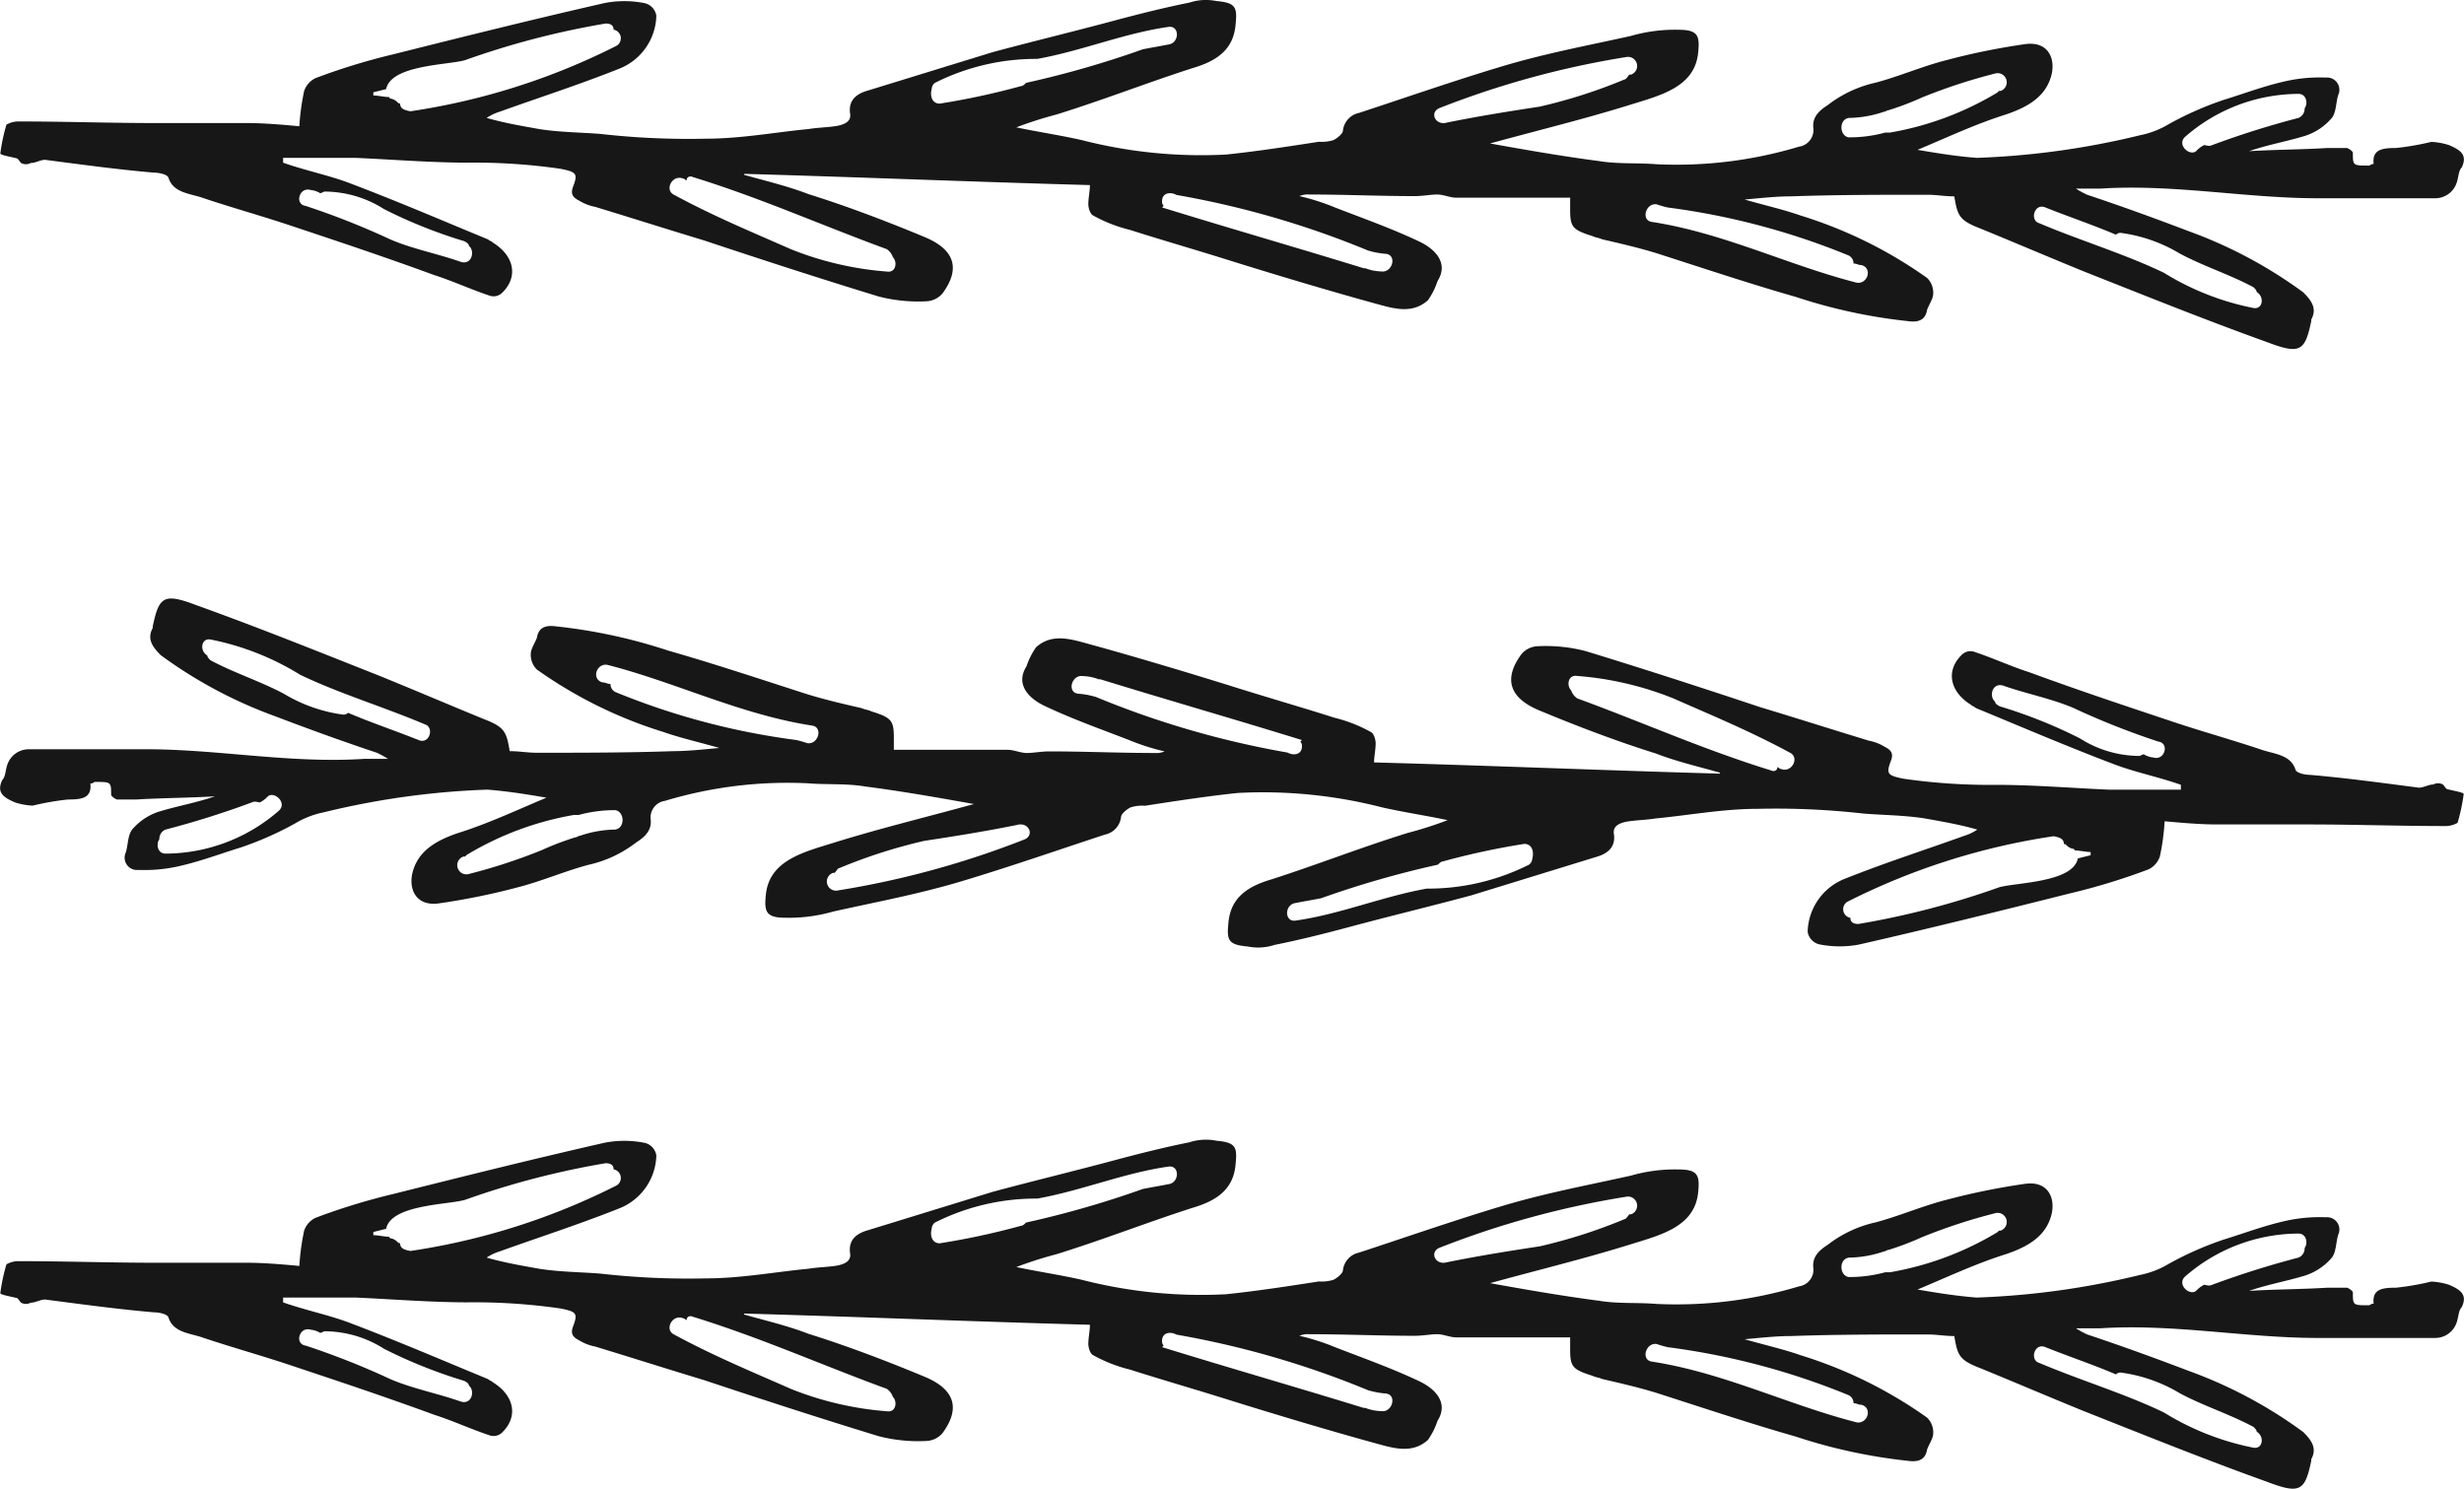
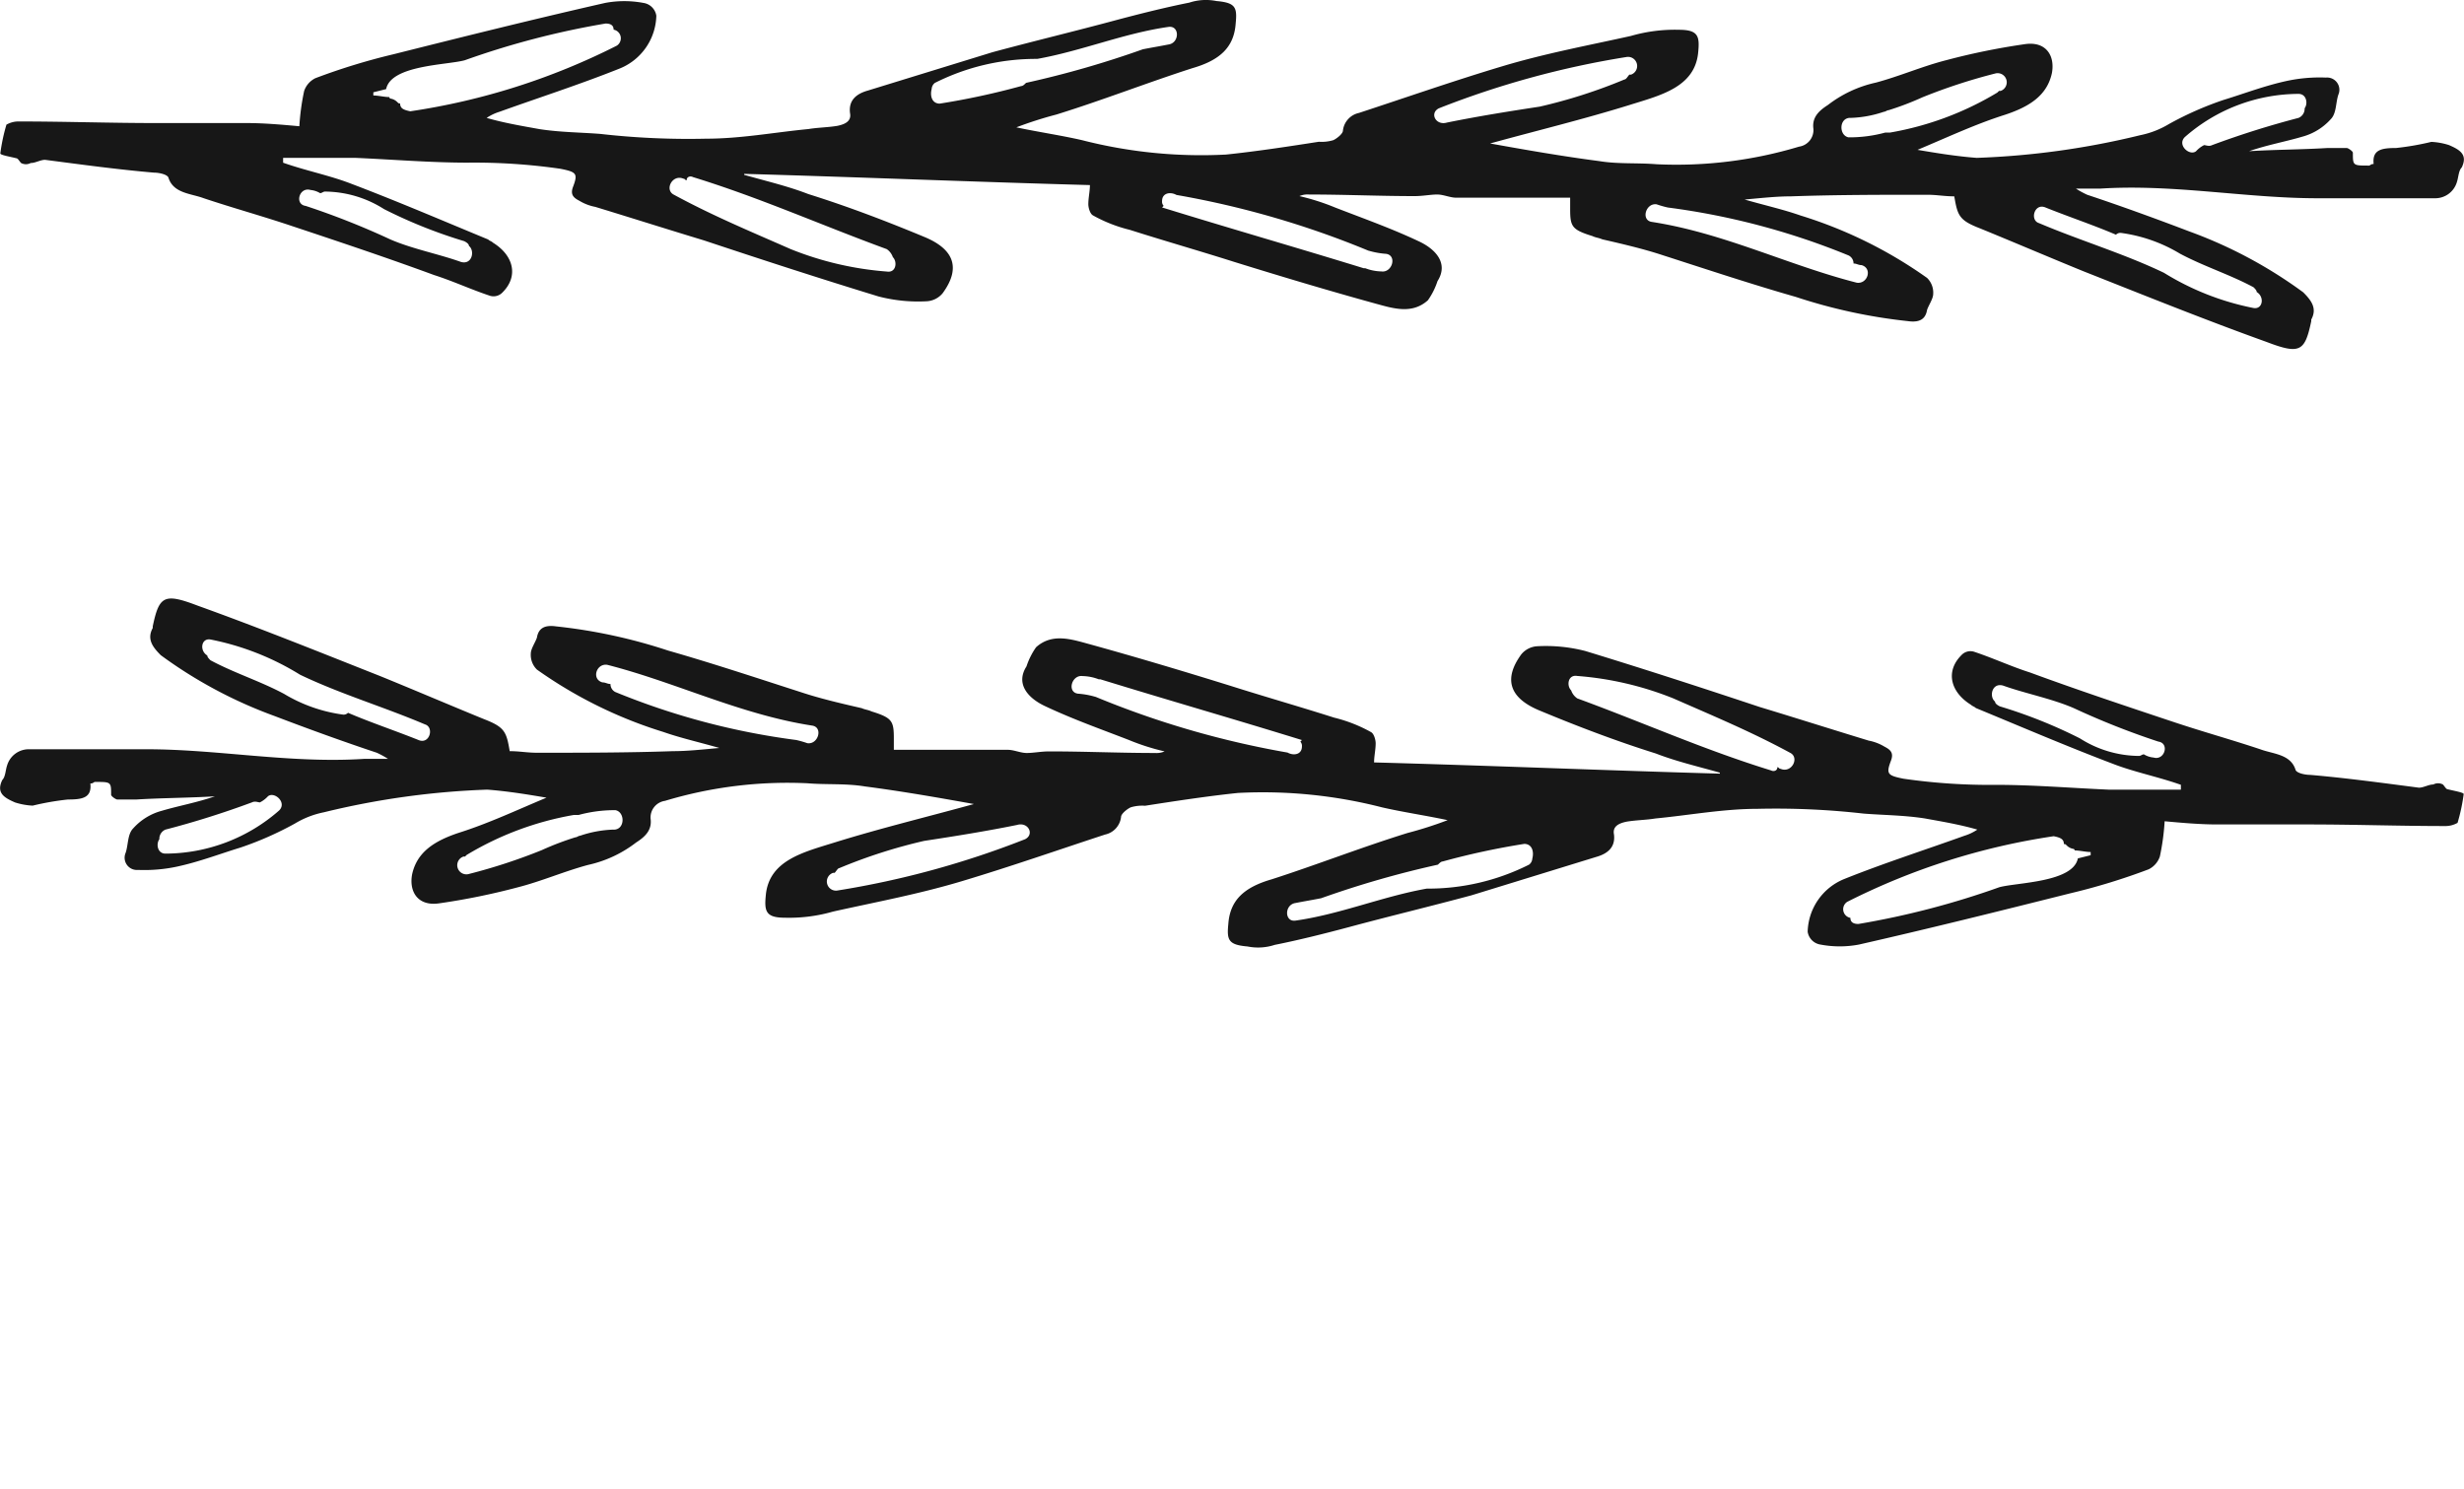
<svg xmlns="http://www.w3.org/2000/svg" width="40.2" height="24.292" viewBox="0 0 40.2 24.292">
  <g id="Group_1038" data-name="Group 1038" transform="translate(11878.166 -3504.468)">
    <path id="XMLID_18_" d="M3.725,7.9c.235-.575.47-1.123.705-1.7.392-.992.783-1.959,1.149-2.977.209-.548.157-.627-.339-.731H5.214c-.183-.1-.313,0-.444.131a7.416,7.416,0,0,0-.992,1.854c-.209.548-.418,1.123-.6,1.671a1.5,1.5,0,0,1-.1.183V5.939c-.078-1.2.157-2.376.157-3.551V.481A.369.369,0,0,0,2.968.115C2.89.089,2.785.089,2.733.037c-.209-.1-.287.026-.366.209a1.111,1.111,0,0,0-.052.287,4.428,4.428,0,0,1,.1.575c0,.235.026.392.261.366,0,.052.026.052.026.078,0,.261,0,.261-.209.261-.026,0-.078.078-.078.1v.313c.026.418.026.862.052,1.28-.1-.287-.157-.6-.235-.862a.958.958,0,0,0-.287-.47c-.1-.1-.287-.078-.418-.131a.2.2,0,0,0-.261.209,2.543,2.543,0,0,0,.052.627c.078.366.209.705.313,1.045a5.393,5.393,0,0,0,.392.888,1.469,1.469,0,0,1,.183.47A13.084,13.084,0,0,1,2.576,7.95c-.026.339-.078.653-.131.966-.209-.5-.418-.94-.575-1.436-.131-.392-.313-.679-.679-.757-.287-.052-.522.1-.47.444a11.119,11.119,0,0,0,.261,1.28c.1.392.261.757.366,1.149a1.973,1.973,0,0,0,.366.783c.1.157.209.261.392.235a.274.274,0,0,1,.287.235,6.933,6.933,0,0,1,.287,2.324c-.026.313,0,.627-.052.94-.078.6-.183,1.2-.287,1.776-.209-.757-.392-1.515-.627-2.272-.157-.5-.287-1.071-.862-1.123-.261-.026-.366,0-.366.313a2.582,2.582,0,0,0,.1.783c.157.705.287,1.41.5,2.115.235.783.5,1.541.757,2.324a.332.332,0,0,0,.287.261c.052,0,.131.1.157.157a.648.648,0,0,1,.026.235c.078.5.157,1.018.209,1.515a7.823,7.823,0,0,1-.235,2.35c-.078.339-.131.705-.209,1.071a6.3,6.3,0,0,1-.209-.653c-.235-.757-.522-1.489-.757-2.22C.983,20.3.774,20.067.383,20.04c-.261-.026-.339,0-.366.313a.872.872,0,0,0,.026.444c.078.392.183.81.287,1.2.183.679.339,1.332.522,2.011l.627,2.037c.052.183.157.313.366.287.131-.026.183.078.209.209.026.157.026.313.052.47.052.548.157,1.1.157,1.671a12.694,12.694,0,0,1-.078,1.724c-.026.339-.026.653-.078.992-.052.287-.1.575-.183.862a.782.782,0,0,1-.1-.209c-.235-.653-.444-1.306-.705-1.959a.955.955,0,0,0-.862-.6.249.249,0,0,0-.209.209,1.684,1.684,0,0,0,0,.627c.261,1.149.548,2.3.836,3.447a10.375,10.375,0,0,0,.392,1.28.362.362,0,0,0,.209.183,3.812,3.812,0,0,0,.575.078c-.026.287-.052.575-.052.862v1.488c0,.731-.026,1.489-.026,2.22a.4.4,0,0,0,.052.209,3.038,3.038,0,0,0,.47.1c.026,0,.052-.157.078-.261,0-.026.052-.052.078-.078a.166.166,0,0,0,0-.157c0-.078-.052-.157-.052-.235.078-.6.157-1.175.209-1.776,0-.078.026-.209.078-.235.261-.078.261-.366.339-.575.157-.47.287-.94.444-1.41.261-.783.522-1.567.81-2.35.1-.313.235-.6.339-.914A.2.2,0,0,0,4.77,32c-.261-.261-.6-.183-.81.157-.026.026-.026.052-.052.078-.313.757-.627,1.489-.914,2.246-.131.339-.209.731-.339,1.1H2.576V34.4c.026-.6.078-1.227.078-1.828a9.846,9.846,0,0,1,.1-1.515c.052-.261.078-.287.287-.209.131.052.183,0,.235-.1a.782.782,0,0,0,.1-.261c.183-.6.366-1.175.548-1.776.313-.94.627-1.906.914-2.846a2.58,2.58,0,0,0,.078-.783.363.363,0,0,0-.131-.261c-.392-.287-.705-.209-.914.287-.261.627-.5,1.253-.705,1.906-.131.339-.209.679-.313,1.045H2.837c.052-1.854.131-3.734.183-5.641.1,0,.209.026.313.026.052,0,.157-.026.183-.078a2.4,2.4,0,0,0,.235-.6c.183-.575.339-1.123.522-1.7.235-.757.47-1.541.679-2.3.078-.287.183-.6-.052-.862a1.174,1.174,0,0,0-.313-.157c-.287-.183-.522.026-.653.313-.209.444-.366.888-.548,1.358A3.7,3.7,0,0,0,3.2,19a.331.331,0,0,1-.026-.157c0-.575.026-1.149.026-1.724,0-.131-.026-.261-.026-.366s.052-.209.052-.313V14.583h.183c.287,0,.339-.026.444-.366.026-.052.026-.1.052-.157.078-.339.157-.679.261-.992.235-.731.47-1.436.679-2.167A8.775,8.775,0,0,0,5.24,9.073c.026-.183-.026-.287-.183-.313-.078-.026-.183-.1-.261-.1a.335.335,0,0,0-.261.1,7.243,7.243,0,0,0-1.018,2.063c-.1.287-.157.548-.261.914-.026-.287-.052-.522-.052-.757-.026-.731-.026-1.489-.026-2.22,0-.157.026-.287.026-.444C3.516,8.263,3.595,8.237,3.725,7.9ZM3.386,6.827c.157-.392.287-.783.444-1.149A.1.1,0,0,1,3.8,5.6a2.515,2.515,0,0,1,.339-.966c.209-.392.339-.81.548-1.2.026-.026.052-.052.078-.052.078-.131.287-.1.261.052a4.384,4.384,0,0,1-.575,1.462c-.313.653-.522,1.358-.81,2.037C3.595,7.088,3.307,7.01,3.386,6.827ZM2.237,4.555A2.823,2.823,0,0,1,1.532,2.7c0-.131.157-.157.235-.1a.162.162,0,0,1,.157.1,14.632,14.632,0,0,0,.444,1.41c.026.052,0,.1,0,.131a.459.459,0,0,0,.1.131C2.55,4.477,2.367,4.685,2.237,4.555Zm-.313,5.458a1.859,1.859,0,0,0-.1-.548c0-.026-.026-.052-.026-.078a4.71,4.71,0,0,0-.209-.548,9.224,9.224,0,0,1-.392-1.2.149.149,0,0,1,.287-.078v.026l.026.026a5.048,5.048,0,0,1,.653,1.75v.078a2.226,2.226,0,0,1,.078.6C2.211,10.2,1.923,10.2,1.923,10.013Zm-.157,6.711a14.642,14.642,0,0,1-.836-3.055.149.149,0,0,1,.287-.078v.026c.026.026.078.052.078.078a8.544,8.544,0,0,1,.444,1.384C1.819,15.6,1.9,16.1,2,16.593,2.054,16.776,1.845,16.881,1.767,16.724ZM1.453,25a.136.136,0,0,1-.1-.052,3.66,3.66,0,0,1-.392-1.671c-.131-.731-.418-1.41-.522-2.141-.026-.183.261-.183.287,0,.026.131.052.287.078.418a15.913,15.913,0,0,1,.548,1.906c.026.026.052.052.052.078a12.131,12.131,0,0,1,.287,1.332C1.688,25,1.558,25.028,1.453,25Zm.235,8.67c0,.026,0,.026-.026.052a.2.2,0,0,0-.052.1.026.026,0,0,1-.026.026c0,.078-.026.183-.026.261H1.506l-.052-.209c-.392-.078-.392-.992-.47-1.28a13.5,13.5,0,0,1-.6-2.3c0-.078.026-.131.1-.131a.143.143,0,0,1,.261-.052,11.03,11.03,0,0,1,1.071,3.369C1.793,33.62,1.767,33.672,1.688,33.672ZM3.1,35.134a.371.371,0,0,1,.052-.157c0-.026-.026-.052-.026-.078a1.817,1.817,0,0,1,.287-.966,8.012,8.012,0,0,0,.522-1.306q.039-.078.078-.078c.078-.1.313-.052.261.131-.131.366-.209.783-.366,1.149a12.71,12.71,0,0,0-.548,1.384C3.334,35.4,3.046,35.317,3.1,35.134ZM2.89,28.893c.339-1.1.783-2.089,1.175-3.16a.261.261,0,0,1,.131-.1c.078-.078.261-.052.235.1A5.278,5.278,0,0,1,4.065,27.3c-.287.653-.548,1.28-.888,1.906-.078.157-.339.026-.261-.157,0-.026.026-.026.026-.052C2.89,29,2.864,28.945,2.89,28.893Zm1.2-11.02h0a1.347,1.347,0,0,0,.052-.287c.026-.183.313-.1.287.078a.773.773,0,0,1-.052.261v.026c-.339,1.1-.653,2.194-.992,3.29l-.026-.026a.1.1,0,0,1-.078.026c-.131,0-.157-.131-.1-.235A14.828,14.828,0,0,1,4.091,17.873ZM3.386,12.99a11.739,11.739,0,0,1,.783-2.951A.144.144,0,0,1,4.3,9.96c0-.052.026-.078.026-.131.052-.183.313-.1.287.078-.287,1.123-.81,2.167-.992,3.343-.026.183-.313.1-.287-.078A1.667,1.667,0,0,0,3.386,12.99Z" transform="translate(-11837.966 3504.468) rotate(90)" fill="#171717" />
-     <path id="XMLID_18_2" data-name="XMLID_18_" d="M3.725,7.9c.235-.575.47-1.123.705-1.7.392-.992.783-1.959,1.149-2.977.209-.548.157-.627-.339-.731H5.214c-.183-.1-.313,0-.444.131a7.416,7.416,0,0,0-.992,1.854c-.209.548-.418,1.123-.6,1.671a1.5,1.5,0,0,1-.1.183V5.939c-.078-1.2.157-2.376.157-3.551V.481A.369.369,0,0,0,2.968.115C2.89.089,2.785.089,2.733.037c-.209-.1-.287.026-.366.209a1.111,1.111,0,0,0-.052.287,4.428,4.428,0,0,1,.1.575c0,.235.026.392.261.366,0,.052.026.052.026.078,0,.261,0,.261-.209.261-.026,0-.078.078-.078.1v.313c.026.418.026.862.052,1.28-.1-.287-.157-.6-.235-.862a.958.958,0,0,0-.287-.47c-.1-.1-.287-.078-.418-.131a.2.2,0,0,0-.261.209,2.543,2.543,0,0,0,.052.627c.078.366.209.705.313,1.045a5.393,5.393,0,0,0,.392.888,1.469,1.469,0,0,1,.183.47A13.084,13.084,0,0,1,2.576,7.95c-.026.339-.078.653-.131.966-.209-.5-.418-.94-.575-1.436-.131-.392-.313-.679-.679-.757-.287-.052-.522.1-.47.444a11.119,11.119,0,0,0,.261,1.28c.1.392.261.757.366,1.149a1.973,1.973,0,0,0,.366.783c.1.157.209.261.392.235a.274.274,0,0,1,.287.235,6.933,6.933,0,0,1,.287,2.324c-.026.313,0,.627-.052.94-.078.6-.183,1.2-.287,1.776-.209-.757-.392-1.515-.627-2.272-.157-.5-.287-1.071-.862-1.123-.261-.026-.366,0-.366.313a2.582,2.582,0,0,0,.1.783c.157.705.287,1.41.5,2.115.235.783.5,1.541.757,2.324a.332.332,0,0,0,.287.261c.052,0,.131.1.157.157a.648.648,0,0,1,.026.235c.078.5.157,1.018.209,1.515a7.823,7.823,0,0,1-.235,2.35c-.078.339-.131.705-.209,1.071a6.3,6.3,0,0,1-.209-.653c-.235-.757-.522-1.489-.757-2.22C.983,20.3.774,20.067.383,20.04c-.261-.026-.339,0-.366.313a.872.872,0,0,0,.026.444c.078.392.183.81.287,1.2.183.679.339,1.332.522,2.011l.627,2.037c.052.183.157.313.366.287.131-.026.183.078.209.209.026.157.026.313.052.47.052.548.157,1.1.157,1.671a12.694,12.694,0,0,1-.078,1.724c-.026.339-.026.653-.078.992-.052.287-.1.575-.183.862a.782.782,0,0,1-.1-.209c-.235-.653-.444-1.306-.705-1.959a.955.955,0,0,0-.862-.6.249.249,0,0,0-.209.209,1.684,1.684,0,0,0,0,.627c.261,1.149.548,2.3.836,3.447a10.375,10.375,0,0,0,.392,1.28.362.362,0,0,0,.209.183,3.812,3.812,0,0,0,.575.078c-.026.287-.052.575-.052.862v1.488c0,.731-.026,1.489-.026,2.22a.4.4,0,0,0,.052.209,3.038,3.038,0,0,0,.47.1c.026,0,.052-.157.078-.261,0-.026.052-.052.078-.078a.166.166,0,0,0,0-.157c0-.078-.052-.157-.052-.235.078-.6.157-1.175.209-1.776,0-.078.026-.209.078-.235.261-.078.261-.366.339-.575.157-.47.287-.94.444-1.41.261-.783.522-1.567.81-2.35.1-.313.235-.6.339-.914A.2.2,0,0,0,4.77,32c-.261-.261-.6-.183-.81.157-.026.026-.026.052-.052.078-.313.757-.627,1.489-.914,2.246-.131.339-.209.731-.339,1.1H2.576V34.4c.026-.6.078-1.227.078-1.828a9.846,9.846,0,0,1,.1-1.515c.052-.261.078-.287.287-.209.131.052.183,0,.235-.1a.782.782,0,0,0,.1-.261c.183-.6.366-1.175.548-1.776.313-.94.627-1.906.914-2.846a2.58,2.58,0,0,0,.078-.783.363.363,0,0,0-.131-.261c-.392-.287-.705-.209-.914.287-.261.627-.5,1.253-.705,1.906-.131.339-.209.679-.313,1.045H2.837c.052-1.854.131-3.734.183-5.641.1,0,.209.026.313.026.052,0,.157-.026.183-.078a2.4,2.4,0,0,0,.235-.6c.183-.575.339-1.123.522-1.7.235-.757.47-1.541.679-2.3.078-.287.183-.6-.052-.862a1.174,1.174,0,0,0-.313-.157c-.287-.183-.522.026-.653.313-.209.444-.366.888-.548,1.358A3.7,3.7,0,0,0,3.2,19a.331.331,0,0,1-.026-.157c0-.575.026-1.149.026-1.724,0-.131-.026-.261-.026-.366s.052-.209.052-.313V14.583h.183c.287,0,.339-.026.444-.366.026-.052.026-.1.052-.157.078-.339.157-.679.261-.992.235-.731.47-1.436.679-2.167A8.775,8.775,0,0,0,5.24,9.073c.026-.183-.026-.287-.183-.313-.078-.026-.183-.1-.261-.1a.335.335,0,0,0-.261.1,7.243,7.243,0,0,0-1.018,2.063c-.1.287-.157.548-.261.914-.026-.287-.052-.522-.052-.757-.026-.731-.026-1.489-.026-2.22,0-.157.026-.287.026-.444C3.516,8.263,3.595,8.237,3.725,7.9ZM3.386,6.827c.157-.392.287-.783.444-1.149A.1.1,0,0,1,3.8,5.6a2.515,2.515,0,0,1,.339-.966c.209-.392.339-.81.548-1.2.026-.026.052-.052.078-.052.078-.131.287-.1.261.052a4.384,4.384,0,0,1-.575,1.462c-.313.653-.522,1.358-.81,2.037C3.595,7.088,3.307,7.01,3.386,6.827ZM2.237,4.555A2.823,2.823,0,0,1,1.532,2.7c0-.131.157-.157.235-.1a.162.162,0,0,1,.157.1,14.632,14.632,0,0,0,.444,1.41c.026.052,0,.1,0,.131a.459.459,0,0,0,.1.131C2.55,4.477,2.367,4.685,2.237,4.555Zm-.313,5.458a1.859,1.859,0,0,0-.1-.548c0-.026-.026-.052-.026-.078a4.71,4.71,0,0,0-.209-.548,9.224,9.224,0,0,1-.392-1.2.149.149,0,0,1,.287-.078v.026l.026.026a5.048,5.048,0,0,1,.653,1.75v.078a2.226,2.226,0,0,1,.078.6C2.211,10.2,1.923,10.2,1.923,10.013Zm-.157,6.711a14.642,14.642,0,0,1-.836-3.055.149.149,0,0,1,.287-.078v.026c.026.026.078.052.078.078a8.544,8.544,0,0,1,.444,1.384C1.819,15.6,1.9,16.1,2,16.593,2.054,16.776,1.845,16.881,1.767,16.724ZM1.453,25a.136.136,0,0,1-.1-.052,3.66,3.66,0,0,1-.392-1.671c-.131-.731-.418-1.41-.522-2.141-.026-.183.261-.183.287,0,.026.131.052.287.078.418a15.913,15.913,0,0,1,.548,1.906c.026.026.052.052.052.078a12.131,12.131,0,0,1,.287,1.332C1.688,25,1.558,25.028,1.453,25Zm.235,8.67c0,.026,0,.026-.026.052a.2.2,0,0,0-.052.1.026.026,0,0,1-.026.026c0,.078-.026.183-.026.261H1.506l-.052-.209c-.392-.078-.392-.992-.47-1.28a13.5,13.5,0,0,1-.6-2.3c0-.078.026-.131.1-.131a.143.143,0,0,1,.261-.052,11.03,11.03,0,0,1,1.071,3.369C1.793,33.62,1.767,33.672,1.688,33.672ZM3.1,35.134a.371.371,0,0,1,.052-.157c0-.026-.026-.052-.026-.078a1.817,1.817,0,0,1,.287-.966,8.012,8.012,0,0,0,.522-1.306q.039-.078.078-.078c.078-.1.313-.052.261.131-.131.366-.209.783-.366,1.149a12.71,12.71,0,0,0-.548,1.384C3.334,35.4,3.046,35.317,3.1,35.134ZM2.89,28.893c.339-1.1.783-2.089,1.175-3.16a.261.261,0,0,1,.131-.1c.078-.078.261-.052.235.1A5.278,5.278,0,0,1,4.065,27.3c-.287.653-.548,1.28-.888,1.906-.078.157-.339.026-.261-.157,0-.026.026-.026.026-.052C2.89,29,2.864,28.945,2.89,28.893Zm1.2-11.02h0a1.347,1.347,0,0,0,.052-.287c.026-.183.313-.1.287.078a.773.773,0,0,1-.052.261v.026c-.339,1.1-.653,2.194-.992,3.29l-.026-.026a.1.1,0,0,1-.078.026c-.131,0-.157-.131-.1-.235A14.828,14.828,0,0,1,4.091,17.873ZM3.386,12.99a11.739,11.739,0,0,1,.783-2.951A.144.144,0,0,1,4.3,9.96c0-.052.026-.078.026-.131.052-.183.313-.1.287.078-.287,1.123-.81,2.167-.992,3.343-.026.183-.313.1-.287-.078A1.667,1.667,0,0,0,3.386,12.99Z" transform="translate(-11837.966 3523.065) rotate(90)" fill="#171717" />
    <path id="XMLID_18_3" data-name="XMLID_18_" d="M3.725,7.9c.235-.575.47-1.123.705-1.7.392-.992.783-1.959,1.149-2.977.209-.548.157-.627-.339-.731H5.214c-.183-.1-.313,0-.444.131a7.416,7.416,0,0,0-.992,1.854c-.209.548-.418,1.123-.6,1.671a1.5,1.5,0,0,1-.1.183V5.939c-.078-1.2.157-2.376.157-3.551V.481A.369.369,0,0,0,2.968.115C2.89.089,2.785.089,2.733.037c-.209-.1-.287.026-.366.209a1.111,1.111,0,0,0-.052.287,4.428,4.428,0,0,1,.1.575c0,.235.026.392.261.366,0,.052.026.052.026.078,0,.261,0,.261-.209.261-.026,0-.078.078-.078.1v.313c.026.418.026.862.052,1.28-.1-.287-.157-.6-.235-.862a.958.958,0,0,0-.287-.47c-.1-.1-.287-.078-.418-.131a.2.2,0,0,0-.261.209,2.543,2.543,0,0,0,.052.627c.078.366.209.705.313,1.045a5.393,5.393,0,0,0,.392.888,1.469,1.469,0,0,1,.183.47A13.084,13.084,0,0,1,2.576,7.95c-.026.339-.078.653-.131.966-.209-.5-.418-.94-.575-1.436-.131-.392-.313-.679-.679-.757-.287-.052-.522.1-.47.444a11.119,11.119,0,0,0,.261,1.28c.1.392.261.757.366,1.149a1.973,1.973,0,0,0,.366.783c.1.157.209.261.392.235a.274.274,0,0,1,.287.235,6.933,6.933,0,0,1,.287,2.324c-.026.313,0,.627-.052.94-.078.6-.183,1.2-.287,1.776-.209-.757-.392-1.515-.627-2.272-.157-.5-.287-1.071-.862-1.123-.261-.026-.366,0-.366.313a2.582,2.582,0,0,0,.1.783c.157.705.287,1.41.5,2.115.235.783.5,1.541.757,2.324a.332.332,0,0,0,.287.261c.052,0,.131.1.157.157a.648.648,0,0,1,.026.235c.078.5.157,1.018.209,1.515a7.823,7.823,0,0,1-.235,2.35c-.078.339-.131.705-.209,1.071a6.3,6.3,0,0,1-.209-.653c-.235-.757-.522-1.489-.757-2.22C.983,20.3.774,20.067.383,20.04c-.261-.026-.339,0-.366.313a.872.872,0,0,0,.026.444c.078.392.183.81.287,1.2.183.679.339,1.332.522,2.011l.627,2.037c.052.183.157.313.366.287.131-.026.183.078.209.209.026.157.026.313.052.47.052.548.157,1.1.157,1.671a12.694,12.694,0,0,1-.078,1.724c-.026.339-.026.653-.078.992-.052.287-.1.575-.183.862a.782.782,0,0,1-.1-.209c-.235-.653-.444-1.306-.705-1.959a.955.955,0,0,0-.862-.6.249.249,0,0,0-.209.209,1.684,1.684,0,0,0,0,.627c.261,1.149.548,2.3.836,3.447a10.375,10.375,0,0,0,.392,1.28.362.362,0,0,0,.209.183,3.812,3.812,0,0,0,.575.078c-.026.287-.052.575-.052.862v1.488c0,.731-.026,1.489-.026,2.22a.4.4,0,0,0,.052.209,3.038,3.038,0,0,0,.47.1c.026,0,.052-.157.078-.261,0-.026.052-.052.078-.078a.166.166,0,0,0,0-.157c0-.078-.052-.157-.052-.235.078-.6.157-1.175.209-1.776,0-.078.026-.209.078-.235.261-.078.261-.366.339-.575.157-.47.287-.94.444-1.41.261-.783.522-1.567.81-2.35.1-.313.235-.6.339-.914A.2.2,0,0,0,4.77,32c-.261-.261-.6-.183-.81.157-.026.026-.026.052-.052.078-.313.757-.627,1.489-.914,2.246-.131.339-.209.731-.339,1.1H2.576V34.4c.026-.6.078-1.227.078-1.828a9.846,9.846,0,0,1,.1-1.515c.052-.261.078-.287.287-.209.131.052.183,0,.235-.1a.782.782,0,0,0,.1-.261c.183-.6.366-1.175.548-1.776.313-.94.627-1.906.914-2.846a2.58,2.58,0,0,0,.078-.783.363.363,0,0,0-.131-.261c-.392-.287-.705-.209-.914.287-.261.627-.5,1.253-.705,1.906-.131.339-.209.679-.313,1.045H2.837c.052-1.854.131-3.734.183-5.641.1,0,.209.026.313.026.052,0,.157-.026.183-.078a2.4,2.4,0,0,0,.235-.6c.183-.575.339-1.123.522-1.7.235-.757.47-1.541.679-2.3.078-.287.183-.6-.052-.862a1.174,1.174,0,0,0-.313-.157c-.287-.183-.522.026-.653.313-.209.444-.366.888-.548,1.358A3.7,3.7,0,0,0,3.2,19a.331.331,0,0,1-.026-.157c0-.575.026-1.149.026-1.724,0-.131-.026-.261-.026-.366s.052-.209.052-.313V14.583h.183c.287,0,.339-.026.444-.366.026-.052.026-.1.052-.157.078-.339.157-.679.261-.992.235-.731.47-1.436.679-2.167A8.775,8.775,0,0,0,5.24,9.073c.026-.183-.026-.287-.183-.313-.078-.026-.183-.1-.261-.1a.335.335,0,0,0-.261.1,7.243,7.243,0,0,0-1.018,2.063c-.1.287-.157.548-.261.914-.026-.287-.052-.522-.052-.757-.026-.731-.026-1.489-.026-2.22,0-.157.026-.287.026-.444C3.516,8.263,3.595,8.237,3.725,7.9ZM3.386,6.827c.157-.392.287-.783.444-1.149A.1.1,0,0,1,3.8,5.6a2.515,2.515,0,0,1,.339-.966c.209-.392.339-.81.548-1.2.026-.026.052-.052.078-.052.078-.131.287-.1.261.052a4.384,4.384,0,0,1-.575,1.462c-.313.653-.522,1.358-.81,2.037C3.595,7.088,3.307,7.01,3.386,6.827ZM2.237,4.555A2.823,2.823,0,0,1,1.532,2.7c0-.131.157-.157.235-.1a.162.162,0,0,1,.157.1,14.632,14.632,0,0,0,.444,1.41c.026.052,0,.1,0,.131a.459.459,0,0,0,.1.131C2.55,4.477,2.367,4.685,2.237,4.555Zm-.313,5.458a1.859,1.859,0,0,0-.1-.548c0-.026-.026-.052-.026-.078a4.71,4.71,0,0,0-.209-.548,9.224,9.224,0,0,1-.392-1.2.149.149,0,0,1,.287-.078v.026l.026.026a5.048,5.048,0,0,1,.653,1.75v.078a2.226,2.226,0,0,1,.078.6C2.211,10.2,1.923,10.2,1.923,10.013Zm-.157,6.711a14.642,14.642,0,0,1-.836-3.055.149.149,0,0,1,.287-.078v.026c.026.026.078.052.078.078a8.544,8.544,0,0,1,.444,1.384C1.819,15.6,1.9,16.1,2,16.593,2.054,16.776,1.845,16.881,1.767,16.724ZM1.453,25a.136.136,0,0,1-.1-.052,3.66,3.66,0,0,1-.392-1.671c-.131-.731-.418-1.41-.522-2.141-.026-.183.261-.183.287,0,.026.131.052.287.078.418a15.913,15.913,0,0,1,.548,1.906c.026.026.052.052.052.078a12.131,12.131,0,0,1,.287,1.332C1.688,25,1.558,25.028,1.453,25Zm.235,8.67c0,.026,0,.026-.026.052a.2.2,0,0,0-.052.1.026.026,0,0,1-.026.026c0,.078-.026.183-.026.261H1.506l-.052-.209c-.392-.078-.392-.992-.47-1.28a13.5,13.5,0,0,1-.6-2.3c0-.078.026-.131.1-.131a.143.143,0,0,1,.261-.052,11.03,11.03,0,0,1,1.071,3.369C1.793,33.62,1.767,33.672,1.688,33.672ZM3.1,35.134a.371.371,0,0,1,.052-.157c0-.026-.026-.052-.026-.078a1.817,1.817,0,0,1,.287-.966,8.012,8.012,0,0,0,.522-1.306q.039-.078.078-.078c.078-.1.313-.052.261.131-.131.366-.209.783-.366,1.149a12.71,12.71,0,0,0-.548,1.384C3.334,35.4,3.046,35.317,3.1,35.134ZM2.89,28.893c.339-1.1.783-2.089,1.175-3.16a.261.261,0,0,1,.131-.1c.078-.078.261-.052.235.1A5.278,5.278,0,0,1,4.065,27.3c-.287.653-.548,1.28-.888,1.906-.078.157-.339.026-.261-.157,0-.026.026-.026.026-.052C2.89,29,2.864,28.945,2.89,28.893Zm1.2-11.02h0a1.347,1.347,0,0,0,.052-.287c.026-.183.313-.1.287.078a.773.773,0,0,1-.052.261v.026c-.339,1.1-.653,2.194-.992,3.29l-.026-.026a.1.1,0,0,1-.078.026c-.131,0-.157-.131-.1-.235A14.828,14.828,0,0,1,4.091,17.873ZM3.386,12.99a11.739,11.739,0,0,1,.783-2.951A.144.144,0,0,1,4.3,9.96c0-.052.026-.078.026-.131.052-.183.313-.1.287.078-.287,1.123-.81,2.167-.992,3.343-.026.183-.313.1-.287-.078A1.667,1.667,0,0,0,3.386,12.99Z" transform="translate(-11878.166 3519.929) rotate(-90)" fill="#171717" />
  </g>
</svg>